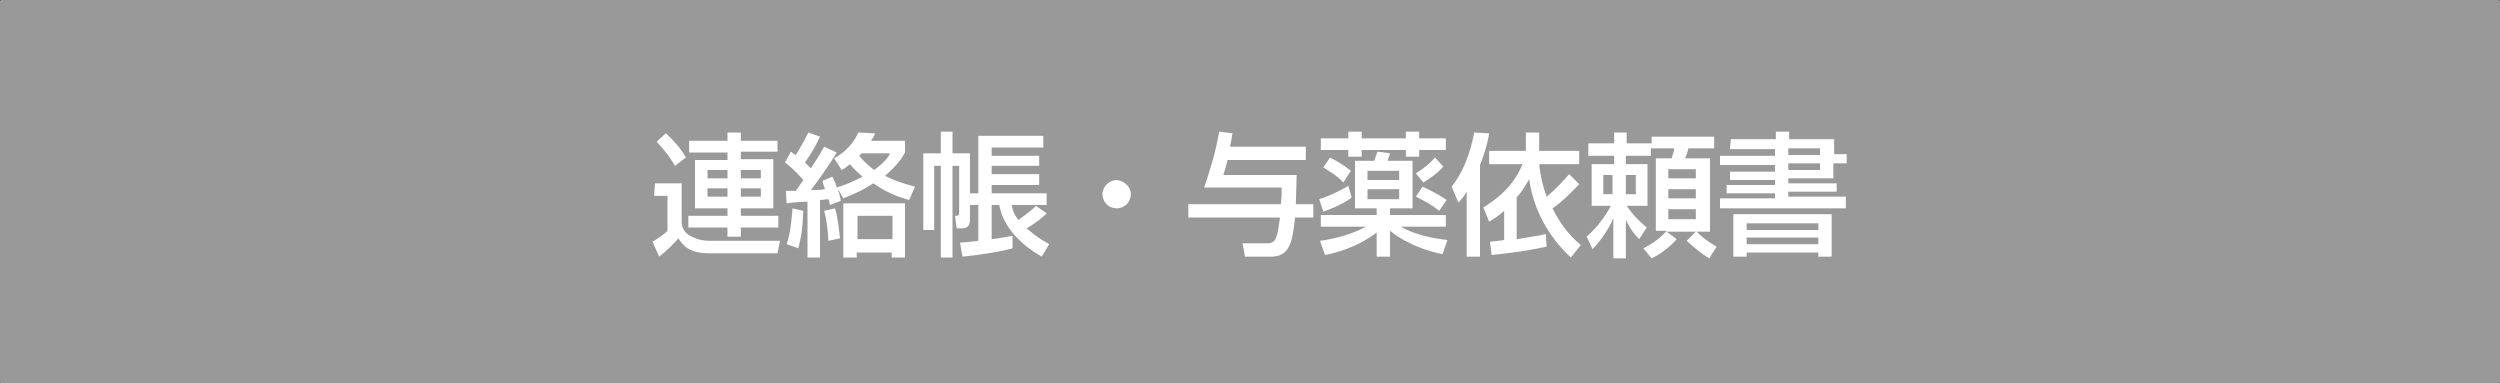
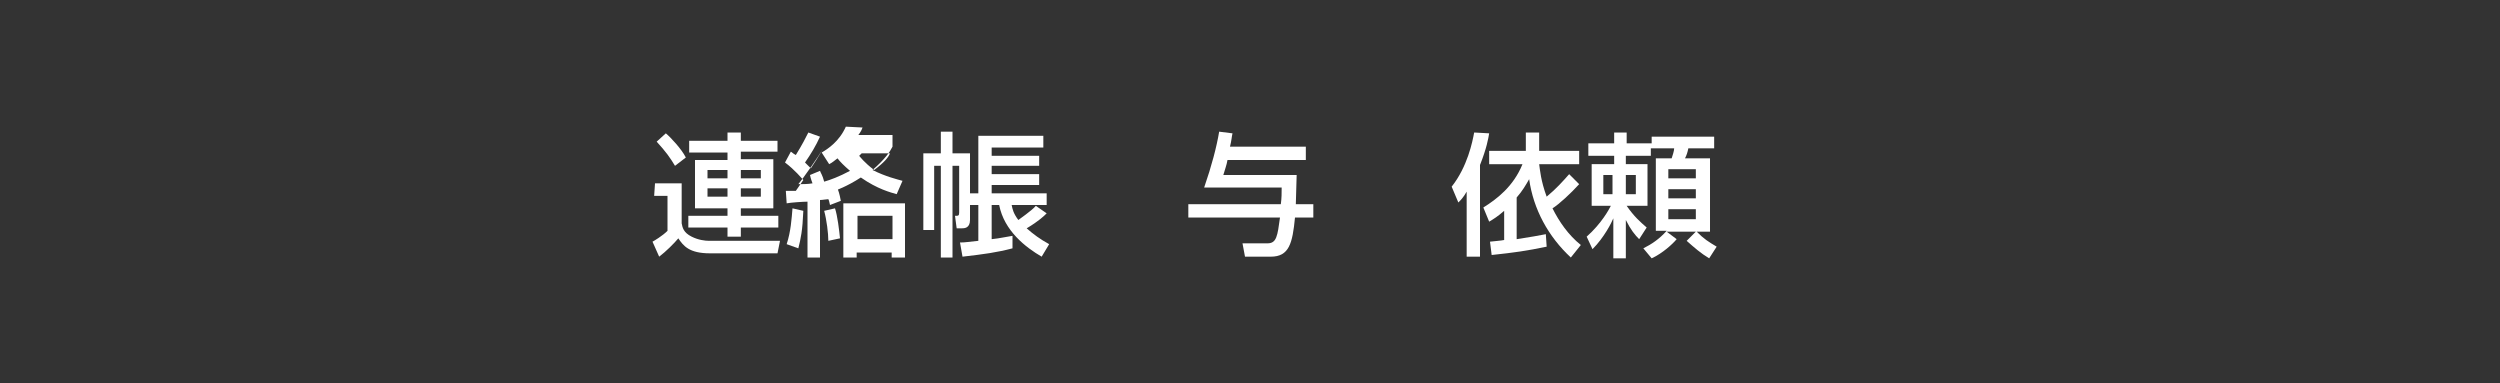
<svg xmlns="http://www.w3.org/2000/svg" version="1.1" id="レイヤー_1" x="0px" y="0px" viewBox="0 0 300 46" style="enable-background:new 0 0 300 46;" xml:space="preserve">
  <rect x="0" y="0" width="300" height="46" fill="#333333" stroke="none" />
  <style type="text/css">
	.st0{fill:#999999;stroke:#999999;stroke-width:1.5;stroke-miterlimit:10;}
	.st1{fill:#FFFFFF;}
</style>
-   <path class="st0" d="M298,46H2c-1.1,0-2-0.9-2-2V2c0-1.1,0.9-2,2-2h296c1.1,0,2,0.9,2,2v42C300,45.1,299.1,46,298,46z" />
  <g>
    <path class="st1" d="M78.6,22h3.2v4.8c0.1,0.5,0.2,1.1,1.2,1.6c0.8,0.4,1.6,0.5,2.1,0.5h8.5l-0.3,1.5h-8.1c-2.5,0-3.2-0.9-3.8-1.8   c-0.5,0.6-1.5,1.6-2.3,2.2L78.3,29c0.2-0.1,1.2-0.7,1.8-1.3v-4.2h-1.6L78.6,22L78.6,22z M79.9,16c0.6,0.5,1.9,1.9,2.4,2.9l-1.3,1   c-0.6-1-1.1-1.7-2.2-2.9L79.9,16z M93.3,18.2h-4.4v0.9h3.9V25h-3.9v0.9h4.5v1.4h-4.5v1.1h-1.6v-1.1h-4.7v-1.4h4.7V25h-3.9v-5.8h3.9   v-0.9h-4.6v-1.4h4.6v-1h1.6v1h4.4V18.2z M84.9,20.4v1h2.4v-1H84.9z M84.9,22.6v1h2.4v-1H84.9z M88.9,20.4v1h2.4v-1H88.9z    M88.9,22.6v1h2.4v-1H88.9z" />
-     <path class="st1" d="M100.5,22.6c0.3,0.8,0.3,1.1,0.4,1.5l-1.3,0.5c-0.1-0.4-0.1-0.5-0.2-0.7c-0.2,0-0.7,0.1-1,0.1v6.9h-1.5v-6.7   c-0.5,0-2,0.1-2.5,0.2l-0.1-1.5c0.3,0,0.9,0,1.2,0c0.2-0.3,0.5-0.7,0.9-1.3c-0.2-0.2-1-1.2-2.2-2.1l0.7-1.3   c0.2,0.1,0.2,0.2,0.6,0.4c0.8-1.3,1.2-2.1,1.5-2.7l1.4,0.5c-0.5,1.1-1.1,2.1-1.8,3.1c0.4,0.4,0.6,0.6,0.7,0.7   c1-1.5,1.3-2.1,1.6-2.6l1.5,0.7c-0.8,1.4-2.6,3.9-3.1,4.5c0.4,0,1.2,0,1.7-0.1c-0.1-0.3-0.2-0.5-0.3-1l1.2-0.5   c0.1,0.3,0.3,0.5,0.5,1.3c0.7-0.2,1.8-0.6,3.1-1.3c-0.7-0.6-1.2-1.1-1.5-1.5c-0.4,0.3-0.6,0.5-1,0.7l-0.9-1.4   c0.7-0.4,2.1-1.3,2.9-3.1l2,0.1c-0.1,0.3-0.2,0.5-0.5,0.9h4.1v1.4c-0.3,0.6-0.9,1.5-2.4,2.8c1.6,0.8,2.9,1.1,3.6,1.3l-0.7,1.6   c-0.7-0.2-2.3-0.6-4.3-2c-1.7,1.1-2.9,1.5-3.6,1.8L100.5,22.6z M96.4,25.3c-0.1,2.4-0.3,3.3-0.6,4.5l-1.4-0.5   c0.5-1.5,0.6-3.1,0.7-4.3L96.4,25.3z M100.2,25c0.3,0.9,0.5,2.6,0.6,3.6l-1.4,0.3c0-0.9-0.2-2.5-0.5-3.6L100.2,25z M108.6,24.4v6.5   H107v-0.6h-4.2v0.6h-1.6v-6.5H108.6z M102.9,25.9v2.8h4.2v-2.8H102.9z M103.4,18.4c-0.2,0.2-0.2,0.2-0.3,0.3   c0.1,0.1,0.6,0.8,1.8,1.7c1.2-0.9,1.7-1.5,1.9-2H103.4z" />
+     <path class="st1" d="M100.5,22.6c0.3,0.8,0.3,1.1,0.4,1.5l-1.3,0.5c-0.1-0.4-0.1-0.5-0.2-0.7c-0.2,0-0.7,0.1-1,0.1v6.9h-1.5v-6.7   c-0.5,0-2,0.1-2.5,0.2l-0.1-1.5c0.3,0,0.9,0,1.2,0c0.2-0.3,0.5-0.7,0.9-1.3c-0.2-0.2-1-1.2-2.2-2.1l0.7-1.3   c0.2,0.1,0.2,0.2,0.6,0.4c0.8-1.3,1.2-2.1,1.5-2.7l1.4,0.5c-0.5,1.1-1.1,2.1-1.8,3.1c0.4,0.4,0.6,0.6,0.7,0.7   c1-1.5,1.3-2.1,1.6-2.6c-0.8,1.4-2.6,3.9-3.1,4.5c0.4,0,1.2,0,1.7-0.1c-0.1-0.3-0.2-0.5-0.3-1l1.2-0.5   c0.1,0.3,0.3,0.5,0.5,1.3c0.7-0.2,1.8-0.6,3.1-1.3c-0.7-0.6-1.2-1.1-1.5-1.5c-0.4,0.3-0.6,0.5-1,0.7l-0.9-1.4   c0.7-0.4,2.1-1.3,2.9-3.1l2,0.1c-0.1,0.3-0.2,0.5-0.5,0.9h4.1v1.4c-0.3,0.6-0.9,1.5-2.4,2.8c1.6,0.8,2.9,1.1,3.6,1.3l-0.7,1.6   c-0.7-0.2-2.3-0.6-4.3-2c-1.7,1.1-2.9,1.5-3.6,1.8L100.5,22.6z M96.4,25.3c-0.1,2.4-0.3,3.3-0.6,4.5l-1.4-0.5   c0.5-1.5,0.6-3.1,0.7-4.3L96.4,25.3z M100.2,25c0.3,0.9,0.5,2.6,0.6,3.6l-1.4,0.3c0-0.9-0.2-2.5-0.5-3.6L100.2,25z M108.6,24.4v6.5   H107v-0.6h-4.2v0.6h-1.6v-6.5H108.6z M102.9,25.9v2.8h4.2v-2.8H102.9z M103.4,18.4c-0.2,0.2-0.2,0.2-0.3,0.3   c0.1,0.1,0.6,0.8,1.8,1.7c1.2-0.9,1.7-1.5,1.9-2H103.4z" />
    <path class="st1" d="M115.2,29.1c0.7,0,1.1-0.1,2.2-0.2v-4.3h-1v1.8c0,1-0.7,1-1,1h-0.6l-0.2-1.5c0.4,0,0.5,0,0.5-0.4v-5.6h-0.8v11   h-1.4v-11h-0.8v7.7h-1.3v-9.2h2.1v-2.6h1.4v2.6h2.1v4.8h1v-6.9h7.8v1.4H119v1h5.7v1.2H119v1h5.7v1.3H119v1h6.6v1.4h-4.2   c0.1,0.5,0.2,1,0.8,1.8c0.1-0.1,1.6-1.1,2.1-1.7l1.3,0.9c-0.3,0.3-0.9,0.9-2.4,1.8c0.8,0.7,1.6,1.3,2.7,1.9l-0.9,1.5   c-1.9-1.1-4.5-3.1-5.1-6.2H119v4.1c1-0.1,1.8-0.3,2.5-0.4v1.5c-1.9,0.5-3.4,0.7-6,1L115.2,29.1z" />
-     <path class="st1" d="M135.7,23.3c0,0.9-0.7,1.7-1.7,1.7c-0.9,0-1.7-0.7-1.7-1.7c0-0.9,0.8-1.7,1.7-1.7   C134.9,21.7,135.7,22.4,135.7,23.3z" />
    <path class="st1" d="M153.7,24.5c0.1-0.7,0.1-1.4,0.1-2h-9.3c0.9-2.6,1.5-4.9,1.8-6.7l1.6,0.2c-0.1,0.4-0.1,0.8-0.3,1.6h9.1v1.6   h-9.4c-0.1,0.6-0.3,1.1-0.5,1.8h8.8c0,0.5-0.1,3-0.1,3.5h2.1v1.6h-2.2c-0.3,3.1-0.7,4.7-2.9,4.7h-3.1l-0.3-1.6h3   c1.1,0,1.2-0.9,1.5-3.1h-11v-1.6L153.7,24.5L153.7,24.5z" />
-     <path class="st1" d="M162.2,23.7c-0.4,0.3-1.2,0.9-3.4,1.7l-0.5-1.5c0.4-0.1,2-0.7,3.5-1.6L162.2,23.7z M165.2,27.9   c-1.4,1.1-3.6,2.2-6.2,2.7l-0.6-1.7c0.8-0.1,3.3-0.5,5.5-1.7h-5.4v-1.4h6.7V25h-2.6v-5.7h2.3c0.1-0.2,0.3-0.9,0.4-1.1l1.5,0.2   c-0.1,0.3-0.1,0.4-0.3,0.9h3V25h-2.7v0.8h6.7v1.4h-5.4c1.7,1,3.9,1.4,5.6,1.6l-0.6,1.7c-1.5-0.3-4-1-6.3-2.8v3.1h-1.6L165.2,27.9   L165.2,27.9z M161.8,15.8h1.6v0.8h5.3v-0.8h1.6v0.8h3.2V18h-3.2v0.8h-1.6V18h-5.3v0.8h-1.6V18h-3.3v-1.4h3.3V15.8z M159.6,18.9   c0.8,0.4,1.8,1,2.5,1.6l-0.9,1.4c-0.8-0.9-2.1-1.6-2.4-1.8L159.6,18.9z M164.1,20.5v1.1h3.8v-1.1H164.1z M164.1,22.7v1.2h3.8v-1.2   H164.1z M173.2,20c-0.8,0.9-1.9,1.6-2.4,1.9l-0.9-1.1c1-0.6,1.8-1.3,2.3-1.9L173.2,20z M170.7,22.4c0.9,0.4,2.2,1.1,2.9,1.6   l-0.9,1.3c-1.1-0.9-2.4-1.5-2.8-1.7L170.7,22.4z" />
    <path class="st1" d="M176,23c-0.4,0.7-0.7,1-1,1.3l-0.8-1.9c1.9-2.4,2.5-5.4,2.7-6.5l1.8,0.1c-0.1,0.6-0.3,1.8-1.1,3.8v11H176V23   L176,23z M189.5,22.1c-1,1.1-2.4,2.4-3.2,2.9c0.8,1.6,1.9,3.2,3.4,4.4l-1.2,1.5c-2.7-2.5-4.5-5.8-5-9.4c-0.4,0.7-0.8,1.4-1.5,2.2v5   c1.9-0.3,2.5-0.4,3.5-0.6l0.1,1.5c-2.4,0.5-3.8,0.7-6.6,1l-0.2-1.6c0.8-0.1,1.2-0.1,1.7-0.2v-3.5c-0.8,0.7-1.3,1-1.8,1.3l-0.7-1.7   c1.6-1,3.6-2.5,4.7-5.2h-4v-1.6h4.4v-2.2h1.6v2.2h4.8v1.6h-4.8c0.1,0.7,0.2,2,0.9,3.9c1.2-1,1.9-1.8,2.7-2.7L189.5,22.1z" />
    <path class="st1" d="M197.2,29.8c1-0.5,1.9-1.1,2.8-2.1h-1.3V19h1.9c0.1-0.3,0.3-0.9,0.3-1.2h-2.8v0.9h-3v1h2.6v5h-2.5   c0.9,1.3,1.6,1.9,2.4,2.6l-0.9,1.4c-0.5-0.5-1-1.1-1.6-2.3V31h-1.5v-4.8c-0.2,0.5-1.1,2.3-2.5,3.7l-0.7-1.5   c1.8-1.6,2.7-3.3,2.9-3.7H191v-5h2.7v-1h-3.1v-1.5h3.1v-1.3h1.5v1.3h3v-0.8h7.5v1.4h-3.1c-0.1,0.5-0.2,0.8-0.4,1.2h3v8.8h-1.6   c0.9,0.9,1.4,1.2,2.4,1.8l-0.9,1.4c-1-0.6-1.8-1.3-2.7-2.1l1.1-1.1H200l1.2,0.9c-0.5,0.6-1.7,1.7-3,2.3L197.2,29.8z M192.4,21v2.3   h1.1V21H192.4z M195.1,21v2.3h1.2V21H195.1z M200.2,20.3v1.1h3.3v-1.1H200.2z M200.2,22.7v1.1h3.3v-1.1H200.2z M200.2,25.1v1.2h3.3   v-1.2H200.2z" />
-     <path class="st1" d="M207.7,16.7h5.4v-0.9h1.6v0.9h5.4v1.8h1.5v1.1H220v1.8h-5.4V22h5.8v1h-5.8v0.6h6.9V25h-15.1v-1.2h6.6v-0.6   h-5.8v-1h5.8v-0.6h-5.4v-1h5.4v-0.8h-6.6v-1.1h6.6v-0.8h-5.4L207.7,16.7L207.7,16.7z M208,25.7h11.8v5.1h-1.6v-0.5h-8.6v0.5H208   V25.7L208,25.7z M209.6,26.8v0.8h8.6v-0.8H209.6z M209.6,28.5v0.8h8.6v-0.8H209.6z M214.6,17.8v0.8h3.8v-0.8H214.6z M214.6,19.6   v0.8h3.8v-0.8H214.6z" />
  </g>
</svg>